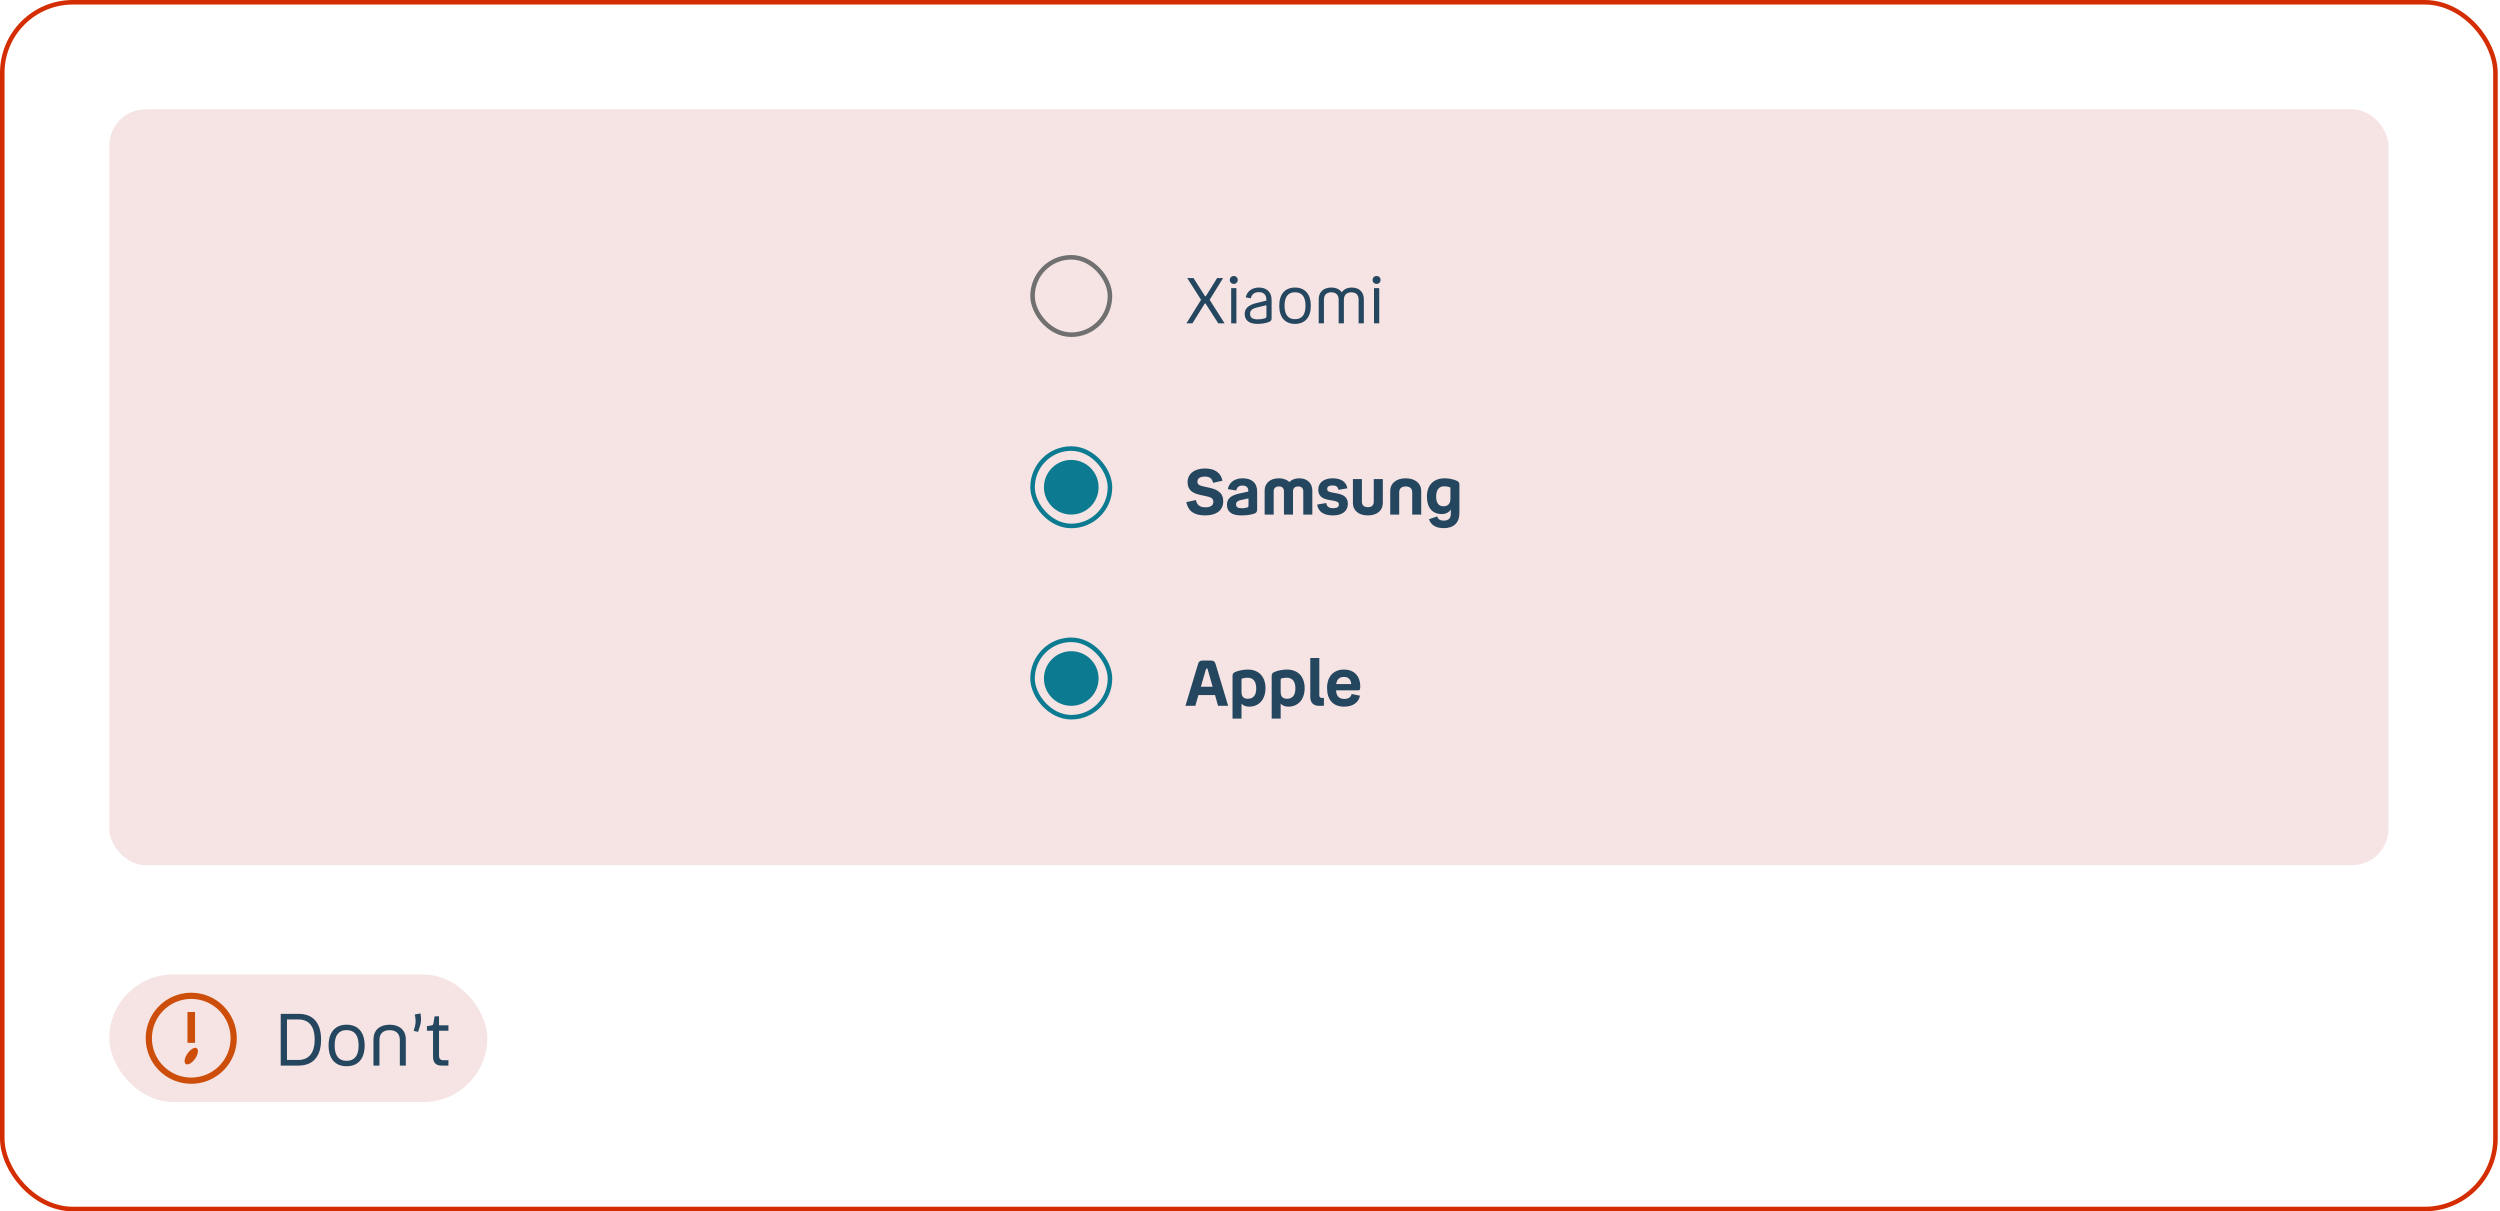
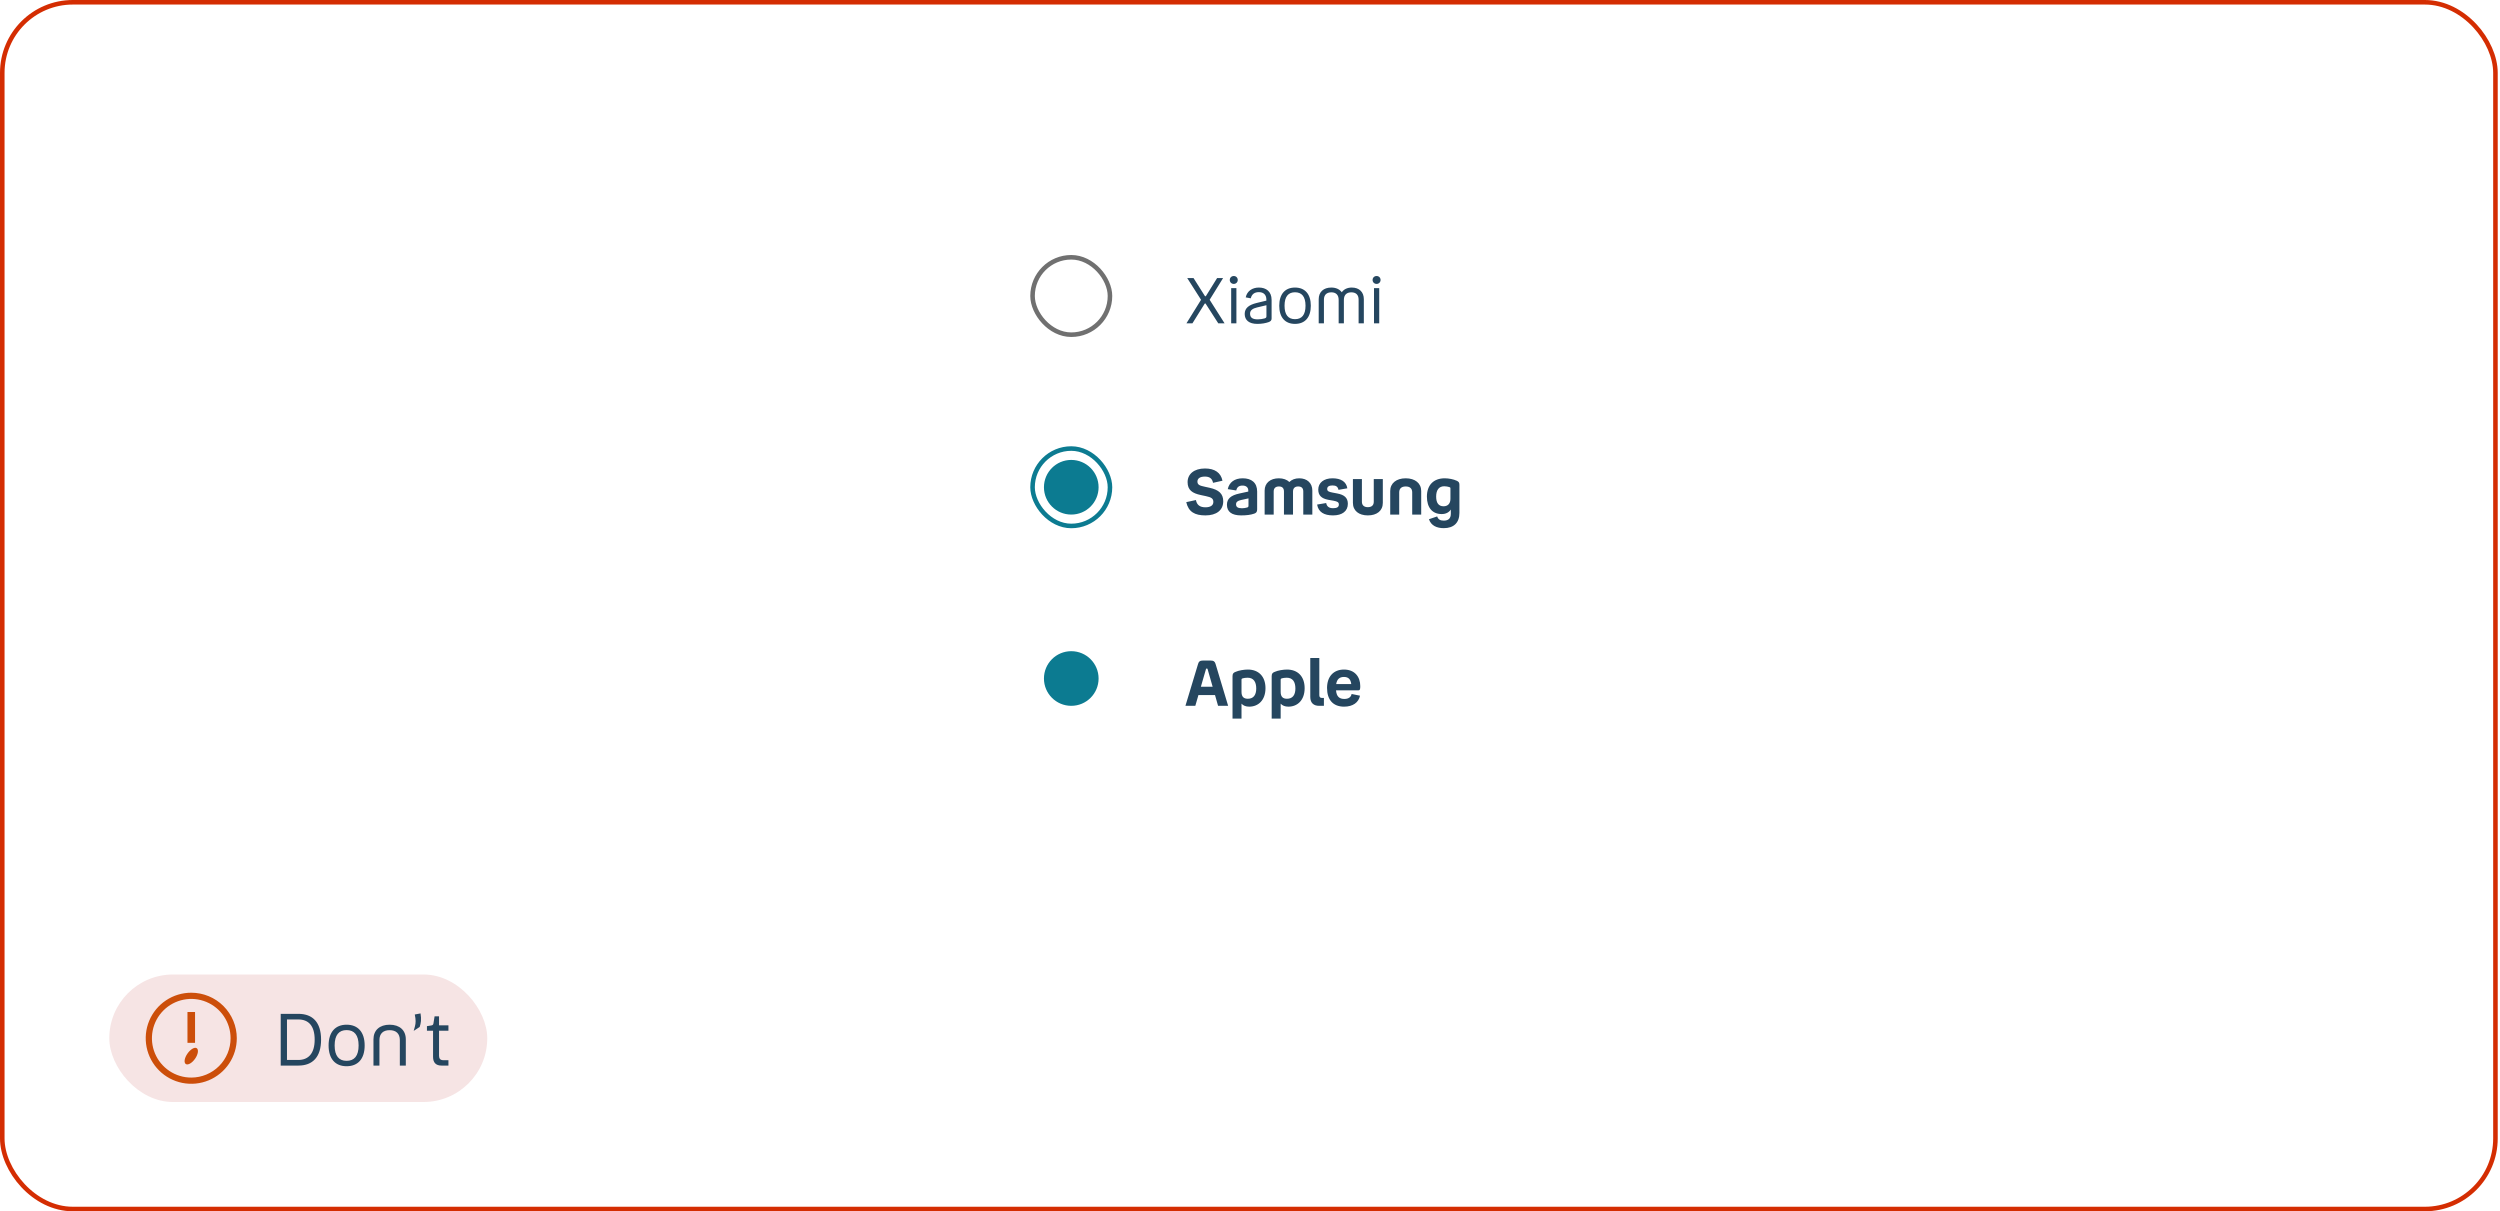
<svg xmlns="http://www.w3.org/2000/svg" width="549" height="266" viewBox="0 0 549 266" fill="none">
  <rect x="0.5" y="0.5" width="547.5" height="265" rx="15.5" stroke="#D42D02" />
-   <rect x="24" y="24" width="500.5" height="166" rx="8" fill="#F6E4E4" />
  <rect x="226.75" y="56.5" width="17" height="17" rx="8.5" stroke="#707070" />
  <path d="M261.86 71H260.544L263.75 65.834L260.712 61.06H262.098L264.576 64.98C264.618 65.05 264.646 65.064 264.716 65.064C264.786 65.064 264.814 65.05 264.842 64.98L267.278 61.06H268.594L265.64 65.834L268.916 71H267.53L264.786 66.73C264.744 66.66 264.73 66.632 264.66 66.632C264.59 66.632 264.562 66.66 264.52 66.73L261.86 71ZM270.941 62.348C270.437 62.348 270.059 61.97 270.059 61.48C270.059 60.976 270.437 60.612 270.941 60.612C271.431 60.612 271.809 60.976 271.809 61.48C271.809 61.97 271.431 62.348 270.941 62.348ZM270.367 63.272H271.515V71H270.367V63.272ZM279.244 69.95C279.244 70.356 279.034 70.58 278.558 70.748C277.942 70.958 277.13 71.126 276.108 71.126C274.302 71.126 273.336 70.314 273.336 68.942C273.336 67.626 274.302 66.94 275.954 66.534L278.096 66.016V65.792C278.096 64.742 277.48 64.154 276.458 64.154C275.506 64.154 274.904 64.574 274.666 65.512L273.56 65.302C273.854 63.902 275.016 63.146 276.458 63.146C278.04 63.146 279.244 64.014 279.244 65.862V69.95ZM274.512 68.872C274.512 69.754 275.058 70.132 276.206 70.132C276.752 70.132 277.326 70.034 277.704 69.922C277.97 69.838 278.11 69.74 278.11 69.474V67.024L276.052 67.514C275.114 67.738 274.512 68.116 274.512 68.872ZM284.382 71.126C282.212 71.126 280.924 69.712 280.924 67.136C280.924 64.574 282.212 63.146 284.382 63.146C286.566 63.146 287.854 64.574 287.854 67.136C287.854 69.712 286.566 71.126 284.382 71.126ZM284.382 70.09C285.866 70.09 286.692 69.152 286.692 67.136C286.692 65.134 285.866 64.182 284.382 64.182C282.912 64.182 282.086 65.134 282.086 67.136C282.086 69.152 282.912 70.09 284.382 70.09ZM292.373 64.196C291.337 64.196 290.735 64.742 290.735 65.806V71H289.587V65.708C289.587 64.126 290.637 63.146 292.359 63.146C293.381 63.146 294.179 63.524 294.655 64.182C295.103 63.524 295.873 63.146 296.853 63.146C298.477 63.146 299.499 64.126 299.499 65.708V71H298.351V65.806C298.351 64.742 297.777 64.196 296.741 64.196C295.719 64.196 295.117 64.77 295.117 65.848V71H293.969V65.848C293.969 64.77 293.381 64.196 292.373 64.196ZM302.304 62.348C301.8 62.348 301.422 61.97 301.422 61.48C301.422 60.976 301.8 60.612 302.304 60.612C302.794 60.612 303.172 60.976 303.172 61.48C303.172 61.97 302.794 62.348 302.304 62.348ZM301.73 63.272H302.878V71H301.73V63.272Z" fill="#25465F" />
  <rect x="226.75" y="98.5" width="17" height="17" rx="8.5" stroke="#0C7B91" />
  <circle cx="235.25" cy="107" r="6" fill="#0C7B91" />
  <path d="M260.502 110.27L262.63 109.808C262.812 110.858 263.47 111.404 264.716 111.404C265.836 111.404 266.452 110.97 266.452 110.228C266.452 109.472 266.004 109.206 264.828 108.954L263.708 108.716C261.846 108.324 260.796 107.624 260.796 105.874C260.796 104.11 262.21 102.878 264.618 102.878C266.774 102.878 268.104 103.816 268.454 105.566L266.382 106.028C266.2 105.062 265.598 104.656 264.604 104.656C263.54 104.656 262.952 105.062 262.952 105.762C262.966 106.504 263.512 106.658 264.618 106.896L265.64 107.12C267.656 107.568 268.622 108.422 268.622 110.074C268.622 112.048 267.124 113.182 264.716 113.182C262.392 113.182 260.992 112.426 260.502 110.27ZM276.071 111.852C276.071 112.384 275.889 112.636 275.441 112.79C274.657 113.07 273.705 113.182 272.543 113.182C270.499 113.182 269.435 112.384 269.435 110.844C269.435 109.528 270.289 108.772 272.207 108.366L274.125 107.946V107.736C274.125 107.036 273.649 106.63 272.865 106.63C272.067 106.63 271.647 106.966 271.479 107.708L269.617 107.414C269.925 105.93 271.101 105.034 272.893 105.034C274.825 105.034 276.071 105.986 276.071 107.946V111.852ZM271.437 110.746C271.437 111.334 271.815 111.614 272.739 111.614C273.145 111.614 273.537 111.544 273.873 111.446C274.097 111.376 274.167 111.278 274.167 111.054V109.444L272.515 109.808C271.773 109.976 271.437 110.242 271.437 110.746ZM280.851 106.826C280.123 106.826 279.703 107.204 279.703 107.918V113H277.715V107.722C277.715 106.084 278.947 105.034 280.837 105.034C281.803 105.034 282.601 105.328 283.147 105.846C283.651 105.328 284.407 105.034 285.317 105.034C287.039 105.034 288.187 106.084 288.187 107.722V113H286.199V107.918C286.199 107.204 285.835 106.826 285.079 106.826C284.365 106.826 283.945 107.204 283.945 107.932V113H281.957V107.932C281.957 107.204 281.593 106.826 280.851 106.826ZM291.451 107.358C291.451 107.862 291.759 108.002 292.627 108.17L293.663 108.366C295.231 108.66 295.987 109.332 295.987 110.634C295.987 112.244 294.755 113.182 292.739 113.182C290.737 113.182 289.519 112.44 289.239 110.802L291.227 110.466C291.381 111.264 291.885 111.6 292.739 111.6C293.593 111.6 294.013 111.362 294.013 110.802C294.013 110.298 293.719 110.13 292.865 109.962L291.675 109.752C290.219 109.472 289.491 108.814 289.491 107.512C289.491 106.014 290.709 105.034 292.613 105.034C294.503 105.034 295.651 105.804 295.875 107.232L293.929 107.568C293.789 106.882 293.411 106.602 292.613 106.602C291.843 106.602 291.451 106.882 291.451 107.358ZM300.377 111.376C301.217 111.376 301.679 110.956 301.679 110.186V105.202H303.667V110.424C303.667 112.174 302.351 113.182 300.377 113.182C298.417 113.182 297.101 112.174 297.101 110.424V105.202H299.075V110.186C299.075 110.956 299.551 111.376 300.377 111.376ZM308.693 106.826C307.783 106.826 307.265 107.274 307.265 108.128V113H305.291V107.82C305.291 106.126 306.635 105.034 308.693 105.034C310.751 105.034 312.095 106.126 312.095 107.82V113H310.121V108.128C310.121 107.274 309.617 106.826 308.693 106.826ZM317.045 115.982C315.547 115.982 314.273 115.45 313.797 114.022L315.603 113.406C315.813 114.05 316.261 114.33 317.045 114.33C318.039 114.33 318.599 113.868 318.599 112.832V111.894C318.179 112.538 317.493 112.888 316.597 112.888C314.539 112.888 313.349 111.474 313.349 109.052C313.349 106.518 314.819 105.034 317.269 105.034C318.137 105.034 319.215 105.244 319.915 105.58C320.349 105.79 320.489 105.986 320.489 106.49V112.622C320.489 114.82 319.229 115.982 317.045 115.982ZM315.379 109.052C315.379 110.466 315.939 111.18 317.003 111.18C317.983 111.18 318.515 110.536 318.515 109.556V107.302C318.515 107.078 318.501 107.05 318.235 106.952C317.969 106.868 317.563 106.784 317.157 106.784C316.009 106.784 315.379 107.582 315.379 109.052Z" fill="#25465F" />
-   <rect x="226.75" y="140.5" width="17" height="17" rx="8.5" stroke="#0C7B91" />
  <circle cx="235.25" cy="149" r="6" fill="#0C7B91" />
  <path d="M269.7 155H267.488L266.816 152.634H263.176L262.49 155H260.32L263.106 145.774C263.26 145.242 263.526 145.06 264.114 145.06H265.906C266.466 145.06 266.76 145.228 266.928 145.774L269.7 155ZM264.828 146.95L263.708 150.814H266.298L265.192 146.95C265.164 146.852 265.136 146.81 265.038 146.81H264.982C264.898 146.81 264.856 146.852 264.828 146.95ZM274.33 155.182C273.588 155.182 273.028 154.958 272.636 154.524V157.8H270.662V148.49C270.662 147.888 270.9 147.72 271.264 147.566C272.048 147.202 273.238 147.034 274.036 147.034C276.36 147.034 277.9 148.518 277.9 151.122C277.9 153.768 276.318 155.182 274.33 155.182ZM275.87 151.192C275.87 149.75 275.296 148.826 273.966 148.826C273.518 148.826 273.168 148.896 272.944 148.952C272.664 149.036 272.636 149.078 272.636 149.316V151.934C272.636 153.012 273.126 153.446 274.022 153.446C275.24 153.446 275.87 152.648 275.87 151.192ZM282.929 155.182C282.187 155.182 281.627 154.958 281.235 154.524V157.8H279.261V148.49C279.261 147.888 279.499 147.72 279.863 147.566C280.647 147.202 281.837 147.034 282.635 147.034C284.959 147.034 286.499 148.518 286.499 151.122C286.499 153.768 284.917 155.182 282.929 155.182ZM284.469 151.192C284.469 149.75 283.895 148.826 282.565 148.826C282.117 148.826 281.767 148.896 281.543 148.952C281.263 149.036 281.235 149.078 281.235 149.316V151.934C281.235 153.012 281.725 153.446 282.621 153.446C283.839 153.446 284.469 152.648 284.469 151.192ZM289.681 155C288.505 155 287.735 154.384 287.735 153.054V144.5H289.723V152.676C289.723 153.054 289.905 153.264 290.269 153.264H290.731V155H289.681ZM295.227 153.488C296.179 153.488 296.711 153.04 296.809 152.396L298.657 152.774C298.363 154.258 297.103 155.182 295.157 155.182C292.749 155.182 291.419 153.67 291.419 151.08C291.419 148.602 292.819 147.034 295.143 147.034C297.495 147.034 298.713 148.63 298.713 150.66C298.713 151.332 298.671 151.598 298.265 151.598H293.393C293.505 153.012 294.163 153.488 295.227 153.488ZM295.143 148.658C294.219 148.658 293.617 149.078 293.421 150.226H296.739C296.613 149.148 296.081 148.658 295.143 148.658Z" fill="#25465F" />
  <rect x="24" y="214" width="83" height="28" rx="14" fill="#F6E4E4" />
  <path d="M42 218C40.022 218 38.089 218.586 36.444 219.685C34.8 220.784 33.518 222.346 32.761 224.173C32.004 226 31.806 228.011 32.192 229.951C32.578 231.891 33.53 233.673 34.929 235.071C36.328 236.47 38.109 237.422 40.049 237.808C41.989 238.194 44 237.996 45.827 237.239C47.654 236.482 49.216 235.2 50.315 233.556C51.413 231.911 52 229.978 52 228C52 225.348 50.946 222.804 49.071 220.929C47.196 219.054 44.652 218 42 218ZM42 236.636C40.292 236.636 38.622 236.13 37.202 235.181C35.782 234.232 34.675 232.883 34.021 231.305C33.367 229.727 33.196 227.99 33.53 226.315C33.863 224.64 34.685 223.101 35.893 221.893C37.101 220.685 38.64 219.863 40.315 219.53C41.99 219.196 43.727 219.367 45.305 220.021C46.883 220.675 48.232 221.782 49.181 223.202C50.13 224.622 50.636 226.292 50.636 228C50.636 230.291 49.727 232.487 48.107 234.107C46.487 235.726 44.291 236.636 42 236.636Z" fill="#CC4E0A" />
  <path d="M42.832 222.236H41.168V229.005H42.832V222.236Z" fill="#CC4E0A" />
  <path d="M41.154 231.386C40.491 232.345 40.341 233.35 40.8 233.659C41.259 233.968 42.164 233.459 42.836 232.5C43.509 231.541 43.664 230.509 43.205 230.186C42.745 229.864 41.818 230.427 41.154 231.386Z" fill="#CC4E0A" />
-   <path d="M61.645 222.64H65.533C68.669 222.64 70.509 224.512 70.509 228.304C70.509 232.112 68.669 234 65.533 234H61.645V222.64ZM65.501 223.872H63.021V232.768H65.501C67.741 232.768 69.101 231.328 69.101 228.304C69.101 225.264 67.757 223.872 65.501 223.872ZM76.111 234.144C73.631 234.144 72.159 232.528 72.159 229.584C72.159 226.656 73.631 225.024 76.111 225.024C78.607 225.024 80.079 226.656 80.079 229.584C80.079 232.528 78.607 234.144 76.111 234.144ZM76.111 232.96C77.807 232.96 78.751 231.888 78.751 229.584C78.751 227.296 77.807 226.208 76.111 226.208C74.431 226.208 73.487 227.296 73.487 229.584C73.487 231.888 74.431 232.96 76.111 232.96ZM85.564 226.224C84.14 226.224 83.324 226.976 83.324 228.4V234H82.012V228.24C82.012 226.24 83.372 225.024 85.564 225.024C87.756 225.024 89.116 226.24 89.116 228.24V234H87.804V228.4C87.804 226.976 86.972 226.224 85.564 226.224ZM90.847 226.384L91.119 225.392C91.327 224.608 91.327 223.968 91.087 222.784L92.351 222.544C92.575 223.872 92.431 224.704 92.159 225.52L91.807 226.592L90.847 226.384ZM96.412 226.352V231.872C96.412 232.48 96.716 232.816 97.324 232.816H98.476V234H96.94C95.724 234 95.1 233.344 95.1 232.096V226.352H93.756V225.344L94.652 225.2C94.988 225.152 95.116 225.072 95.18 224.768L95.436 223.184H96.412V225.168H98.476V226.352H96.412Z" fill="#25465F" />
+   <path d="M61.645 222.64H65.533C68.669 222.64 70.509 224.512 70.509 228.304C70.509 232.112 68.669 234 65.533 234H61.645V222.64ZM65.501 223.872H63.021V232.768H65.501C67.741 232.768 69.101 231.328 69.101 228.304C69.101 225.264 67.757 223.872 65.501 223.872ZM76.111 234.144C73.631 234.144 72.159 232.528 72.159 229.584C72.159 226.656 73.631 225.024 76.111 225.024C78.607 225.024 80.079 226.656 80.079 229.584C80.079 232.528 78.607 234.144 76.111 234.144ZM76.111 232.96C77.807 232.96 78.751 231.888 78.751 229.584C78.751 227.296 77.807 226.208 76.111 226.208C74.431 226.208 73.487 227.296 73.487 229.584C73.487 231.888 74.431 232.96 76.111 232.96ZM85.564 226.224C84.14 226.224 83.324 226.976 83.324 228.4V234H82.012V228.24C82.012 226.24 83.372 225.024 85.564 225.024C87.756 225.024 89.116 226.24 89.116 228.24V234H87.804V228.4C87.804 226.976 86.972 226.224 85.564 226.224ZM90.847 226.384L91.119 225.392C91.327 224.608 91.327 223.968 91.087 222.784L92.351 222.544C92.575 223.872 92.431 224.704 92.159 225.52L90.847 226.384ZM96.412 226.352V231.872C96.412 232.48 96.716 232.816 97.324 232.816H98.476V234H96.94C95.724 234 95.1 233.344 95.1 232.096V226.352H93.756V225.344L94.652 225.2C94.988 225.152 95.116 225.072 95.18 224.768L95.436 223.184H96.412V225.168H98.476V226.352H96.412Z" fill="#25465F" />
</svg>